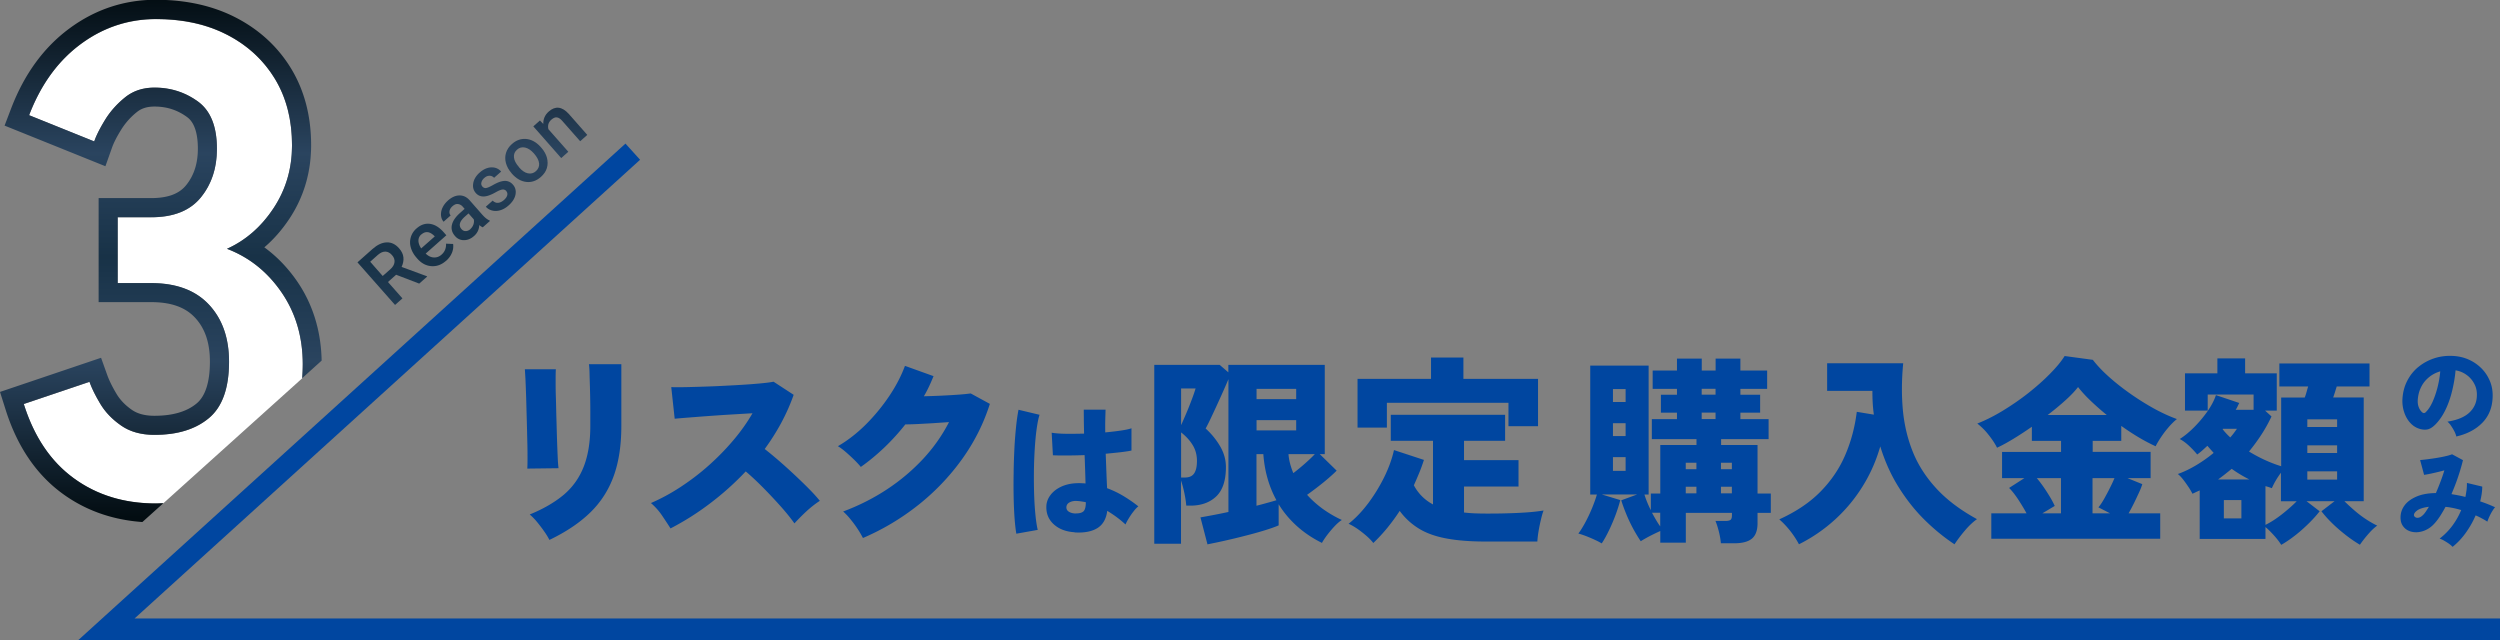
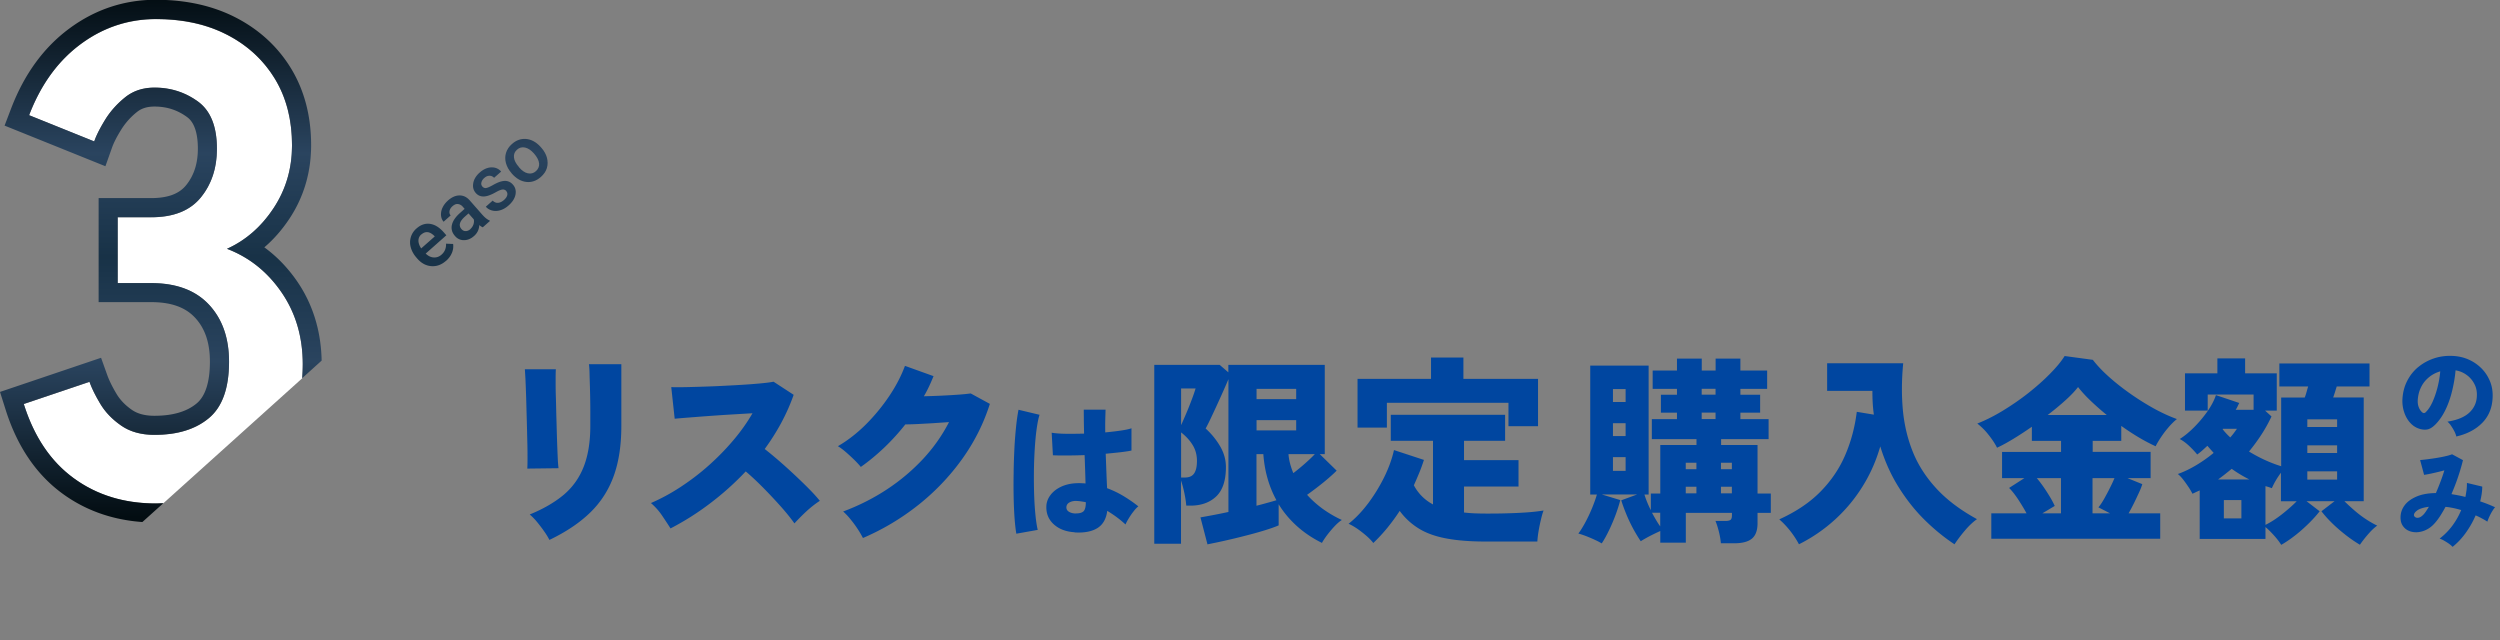
<svg xmlns="http://www.w3.org/2000/svg" width="328" height="84" viewBox="0 0 328 84" fill="none">
  <rect x="0" y="0" width="328" height="84" fill="#808080" stroke="none" />
  <g clip-path="url(#b41w6y0h2a)">
    <path d="M69.18 61.48c.02-.21.03-.64.03-1.29s0-1.44-.03-2.35c-.02-.92-.04-1.87-.07-2.87-.03-1-.05-1.95-.08-2.87-.03-.92-.06-1.7-.09-2.37-.04-.66-.06-1.09-.08-1.28h4.07c-.02.25-.03.7-.03 1.35 0 .65 0 1.41.03 2.29.03.88.04 1.79.07 2.75.03.96.05 1.89.08 2.77.03.89.06 1.67.09 2.35.03.68.07 1.17.11 1.47l-4.09.05h-.01zm2.9 9.35a8.76 8.76 0 0 0-.66-1.08c-.28-.41-.59-.81-.92-1.22-.33-.41-.67-.75-1-1.03 1.81-.74 3.3-1.61 4.48-2.6 1.17-1 2.04-2.22 2.61-3.69.57-1.46.86-3.24.86-5.34v-1.45c0-.51 0-1.08-.01-1.72-.01-.64-.02-1.27-.04-1.92-.02-.64-.04-1.23-.05-1.76-.01-.53-.04-.94-.08-1.24h4.25v8.09c0 2.54-.33 4.73-1 6.58-.67 1.85-1.7 3.45-3.09 4.8-1.39 1.35-3.17 2.54-5.33 3.58h-.02zM87.96 69.31c-.32-.51-.7-1.08-1.13-1.72A8.23 8.23 0 0 0 85.4 66c1.3-.56 2.6-1.26 3.88-2.1 1.28-.84 2.51-1.77 3.68-2.81 1.17-1.04 2.25-2.14 3.23-3.3.99-1.16 1.83-2.35 2.54-3.57-.9.05-1.86.11-2.88.17-1.02.06-2.02.13-2.98.2-.97.07-1.84.14-2.61.2-.77.06-1.36.11-1.74.15l-.45-4.15c.46.02 1.14.02 2.05 0 .91-.02 1.91-.05 3.02-.09 1.11-.04 2.22-.1 3.33-.16 1.11-.06 2.11-.13 3.01-.21.9-.08 1.57-.16 2.01-.25l2.64 1.72c-.44 1.25-.98 2.47-1.62 3.66a29.81 29.81 0 0 1-2.18 3.45c.63.49 1.29 1.04 1.98 1.64.69.6 1.36 1.21 2.03 1.84.67.63 1.28 1.22 1.85 1.8.57.58 1.02 1.08 1.37 1.52-.6.39-1.17.84-1.73 1.35-.55.51-1.09 1.05-1.6 1.61-.46-.65-1.05-1.39-1.78-2.21-.73-.82-1.5-1.64-2.31-2.46-.81-.82-1.58-1.54-2.3-2.15a37.388 37.388 0 0 1-4.74 4.24 35.22 35.22 0 0 1-5.13 3.24l-.01-.02zM113.21 70.57c-.18-.35-.41-.75-.7-1.19-.29-.44-.6-.86-.94-1.27-.33-.41-.65-.74-.95-1 2.08-.78 4-1.75 5.77-2.92a26.16 26.16 0 0 0 4.73-3.99c1.38-1.49 2.51-3.1 3.39-4.82l-2.2.15c-.75.04-1.43.08-2.05.11-.62.03-1.11.04-1.48.04-.84 1.07-1.76 2.08-2.75 3.03-.99.94-2.01 1.79-3.09 2.55-.21-.26-.49-.56-.83-.9-.34-.33-.7-.67-1.08-1-.38-.33-.74-.61-1.1-.82 1.28-.74 2.5-1.69 3.66-2.84 1.15-1.15 2.18-2.4 3.08-3.74.9-1.34 1.58-2.66 2.06-3.96l3.75 1.35c-.18.44-.37.89-.58 1.33-.21.45-.44.89-.69 1.31.74-.02 1.5-.04 2.3-.08.79-.04 1.54-.08 2.23-.13.7-.05 1.24-.11 1.62-.16l2.51 1.37c-.83 2.61-2.05 5.03-3.67 7.28a29.916 29.916 0 0 1-5.74 6 31.897 31.897 0 0 1-7.25 4.32v-.02zM133.34 70.01c-.09-.53-.17-1.21-.23-2.05-.06-.84-.1-1.76-.12-2.78-.02-1.02-.02-2.07 0-3.15.01-1.09.05-2.15.1-3.18.05-1.03.13-1.99.22-2.87.09-.88.2-1.62.32-2.22l2.76.66c-.15.45-.27 1.07-.38 1.85-.11.78-.19 1.65-.25 2.62-.06.96-.1 1.96-.11 2.99-.01 1.03 0 2.04.03 3.01.03.97.09 1.86.17 2.67.08.8.18 1.46.3 1.96l-2.8.5-.01-.01zm7.63-.18c-1.1-.07-1.99-.4-2.68-1.01-.69-.61-1.03-1.39-1.01-2.35.01-.56.2-1.07.55-1.53.35-.46.84-.84 1.47-1.12.63-.28 1.37-.43 2.22-.43.16 0 .31 0 .46.01.15 0 .29.02.44.03-.01-.52-.03-1.09-.05-1.72-.02-.63-.04-1.3-.07-2-.78.03-1.53.04-2.26.05-.72 0-1.35 0-1.9-.03l-.16-2.96c.46.08 1.07.13 1.83.14.76.01 1.56 0 2.42-.02l-.03-1.56c0-.52-.01-1.05-.01-1.58h2.86c-.01.45-.03.93-.04 1.42-.01.5-.01 1.02 0 1.56.74-.07 1.42-.15 2.04-.24.62-.09 1.08-.19 1.4-.3v2.92c-.37.08-.85.15-1.44.22s-1.24.13-1.94.2c.03.84.06 1.64.09 2.42s.06 1.48.09 2.1c.76.28 1.47.62 2.15 1.03.68.41 1.33.86 1.95 1.35-.2.16-.41.38-.64.68-.23.29-.43.59-.62.9-.19.31-.33.57-.42.8-.37-.34-.76-.67-1.16-.96-.4-.3-.82-.57-1.24-.83-.13 1.06-.57 1.82-1.3 2.27-.73.45-1.73.64-2.99.56l-.01-.02zm.22-2.47c.46 0 .79-.1.98-.29.19-.19.29-.59.29-1.18-.19-.04-.37-.07-.57-.1-.19-.03-.38-.05-.57-.06-.37-.03-.7.03-.97.17-.28.14-.42.35-.44.63-.01.27.1.47.35.62.25.15.55.22.92.22l.01-.01zM158.42 71.42l-.92-3.54c.42-.07.95-.17 1.6-.29.64-.12 1.33-.26 2.07-.42V49.75c-.28.67-.61 1.42-.99 2.26-.38.84-.74 1.63-1.1 2.39-.35.76-.65 1.37-.9 1.82.77.7 1.41 1.49 1.91 2.35.5.86.75 1.77.75 2.72 0 1.76-.43 3.04-1.28 3.85-.85.8-1.98 1.2-3.37 1.2h-.55c-.04-.48-.12-1.03-.25-1.65-.13-.62-.28-1.18-.44-1.65v8.3h-3.51V47.87h8.58l1.14.98v-.98h12.65v11.71h-.66l2.22 2.17c-.49.49-1.1 1.03-1.82 1.61-.72.58-1.41 1.1-2.06 1.56.63.7 1.34 1.33 2.12 1.89.78.55 1.6 1.03 2.44 1.41-.3.19-.62.47-.95.82-.33.35-.65.73-.95 1.12-.3.4-.54.75-.71 1.07-1.25-.62-2.35-1.36-3.3-2.22-.95-.86-1.74-1.81-2.38-2.85v2.77c-.44.19-1.05.41-1.83.65-.78.24-1.63.48-2.55.71-.92.24-1.81.45-2.69.65-.88.2-1.64.35-2.27.48zm-3.46-15.64c.21-.46.44-.99.7-1.6.26-.61.49-1.2.71-1.78.22-.58.38-1.06.49-1.43h-1.9v4.81zm0 6.87h.5c.56 0 .97-.18 1.21-.54.25-.36.37-.91.37-1.65 0-.74-.18-1.44-.55-2.05-.37-.61-.88-1.17-1.53-1.68v5.92zm9.9-10.28h5.2v-1.35h-5.2v1.35zm0 4.1h5.2v-1.35h-5.2v1.35zm0 9.88c.55-.14 1.04-.27 1.49-.4.45-.12.82-.23 1.12-.32-.99-1.81-1.56-3.83-1.72-6.05h-.9v6.77h.01zm4.83-4.28c.51-.39 1.02-.81 1.53-1.26.51-.45.94-.86 1.29-1.23h-3.46c.03.44.11.87.22 1.28.11.41.25.82.41 1.2l.01.01zM180.17 71.23c-.23-.3-.53-.61-.91-.94-.38-.33-.77-.63-1.17-.91-.41-.28-.79-.5-1.16-.66.92-.72 1.77-1.62 2.57-2.68.8-1.07 1.5-2.21 2.1-3.42.6-1.22 1.03-2.4 1.29-3.57l3.93 1.29c-.18.56-.38 1.12-.61 1.68-.23.56-.47 1.11-.71 1.65a5.959 5.959 0 0 0 2.51 2.51v-8.35h-5.54v-3.41h15v3.41h-5.39v2.54h7.15v3.46h-7.15v3.41c.44.05.9.09 1.39.11.48.02.99.03 1.52.03.81 0 1.67 0 2.59-.03.92-.02 1.81-.06 2.68-.12.87-.06 1.62-.15 2.26-.25-.11.26-.22.65-.34 1.15-.12.5-.23 1.02-.32 1.56s-.14.99-.16 1.36h-6.71c-2.04 0-3.78-.13-5.2-.4-1.42-.26-2.63-.69-3.6-1.28a8.844 8.844 0 0 1-2.55-2.34c-.49.76-1.03 1.49-1.61 2.21-.58.71-1.2 1.38-1.85 2l-.01-.01zm-2.06-15.12v-6.4h9.64v-2.8H192v2.8h9.79v6.21h-3.88v-3.07h-15.95v3.25h-3.85v.01zM210.14 71.29c-.42-.25-.93-.49-1.52-.74s-1.1-.43-1.54-.55c.32-.42.63-.93.95-1.53.32-.6.61-1.22.87-1.86.26-.64.47-1.22.61-1.73h-.87V47.97h7.66v16.91h-.55c.21.69.49 1.37.84 2.06v-2.19h1.24v-6.37h4.75v-.77h-5.86v-2.62h3.3v-.85h-2.11v-2.35h2.11v-.77h-3.19v-2.41h3.19v-1.56h3.25v1.56h1.82v-1.56h3.25v1.56h3.51v2.41h-3.51v.77h2.59v2.35h-2.59v.85h3.7v2.62h-6.23v.77h4.78v6.37h1.74v2.54h-1.74v1.35c0 .93-.24 1.61-.73 2.02-.48.41-1.27.62-2.36.62h-1.72c-.04-.46-.12-.96-.26-1.52-.14-.55-.29-1.03-.45-1.41h1.29c.3 0 .52-.04.66-.13s.21-.29.21-.61v-.32h-6.05v3.91h-3.35v-1.53c-.41.18-.84.39-1.32.63-.47.25-.89.48-1.24.71-.32-.46-.64-1-.98-1.61-.33-.62-.64-1.26-.91-1.92-.27-.66-.5-1.27-.67-1.84l2.09-.77h-4.65l2.43.74c-.14.56-.34 1.19-.59 1.88-.26.69-.54 1.37-.86 2.03-.32.67-.64 1.26-.98 1.77h-.01zm1.48-18.55h1.66v-1.69h-1.66v1.69zm0 4.47h1.66v-1.69h-1.66v1.69zm0 4.57h1.66v-1.8h-1.66v1.8zm6.2 7.29v-1.8h-1.08c.18.33.36.66.54.96.18.31.36.59.54.83v.01zm3.35-7.51h1.4v-.85h-1.4v.85zm0 3.17h1.4v-.87h-1.4v.87zm2.09-12.95h1.82v-.77h-1.82v.77zm0 3.2h1.82v-.85h-1.82v.85zm2.53 6.58h1.43v-.85h-1.43v.85zm0 3.17h1.43v-.87h-1.43v.87zM236.03 71.42c-.32-.6-.7-1.19-1.15-1.76-.45-.57-.93-1.08-1.44-1.52 2.18-.99 3.98-2.19 5.39-3.62 1.41-1.43 2.5-3.03 3.26-4.81.77-1.78 1.27-3.67 1.52-5.68l2.24.37c-.07-.51-.12-1.02-.15-1.53a27.2 27.2 0 0 1-.04-1.59h-5.94v-3.62h9.98c-.21 2.17-.22 4.23-.04 6.18.19 1.96.63 3.79 1.33 5.51.7 1.72 1.74 3.31 3.1 4.78 1.36 1.47 3.13 2.8 5.29 3.98-.55.39-1.07.89-1.58 1.49s-.97 1.21-1.37 1.81c-1.39-.92-2.71-2-3.97-3.25-1.26-1.25-2.38-2.68-3.38-4.28s-1.79-3.37-2.39-5.31c-.53 1.85-1.29 3.59-2.3 5.21-1 1.62-2.21 3.08-3.62 4.37a20.736 20.736 0 0 1-4.75 3.26l.01.01zM261.26 70.68v-3.33h4.62c-.32-.6-.7-1.22-1.13-1.88-.44-.65-.83-1.14-1.16-1.45l2.01-1.29h-2.93v-3.44h7.74v-1.45h-3.83v-1.85c-.81.56-1.61 1.09-2.4 1.57-.79.48-1.51.88-2.17 1.18-.25-.51-.62-1.07-1.11-1.69a8.26 8.26 0 0 0-1.48-1.48c1.07-.42 2.19-.98 3.34-1.68s2.26-1.46 3.33-2.3c1.06-.84 2.02-1.68 2.86-2.54.84-.85 1.49-1.63 1.93-2.34l3.7.5c.58.76 1.31 1.52 2.19 2.3.88.78 1.83 1.52 2.85 2.23s2.05 1.35 3.09 1.92c1.04.56 2.01 1 2.9 1.32-.35.28-.71.63-1.08 1.06-.37.42-.7.86-1 1.31-.3.45-.54.85-.71 1.2-1.39-.63-2.9-1.52-4.51-2.67v1.96h-3.75v1.45h7.6v3.44h-3.04l1.95.79c-.09.3-.23.67-.44 1.12-.21.45-.42.91-.66 1.39-.24.48-.47.92-.7 1.32h4.15v3.33h-22.16zm6.68-3.33h2.46v-4.62h-3.17c.46.55.91 1.17 1.36 1.88.45.7.78 1.29.99 1.77l-1.64.98v-.01zm.71-12.9h7.76c-.76-.62-1.46-1.24-2.11-1.86-.65-.62-1.21-1.23-1.66-1.81-.42.55-.99 1.14-1.69 1.77-.7.63-1.47 1.27-2.3 1.9zm5.89 12.9h2.3l-1.53-.79c.23-.26.47-.62.73-1.07.25-.45.51-.92.75-1.41.25-.49.46-.94.63-1.35h-2.88v4.62zM299.29 71.47c-.26-.41-.58-.82-.96-1.24-.38-.42-.74-.78-1.1-1.08v1.56h-8.63v-6.37c-.16.07-.32.15-.48.22-.16.08-.32.15-.47.22a7.35 7.35 0 0 0-.51-.87c-.22-.33-.45-.66-.7-.98-.25-.32-.48-.56-.71-.74.79-.28 1.6-.67 2.42-1.16.82-.49 1.58-1.03 2.28-1.61-.12-.14-.25-.29-.4-.45l-.42-.48-.67.61c-.22.19-.44.37-.67.53-.28-.35-.63-.72-1.04-1.11-.41-.39-.83-.7-1.25-.92.62-.39 1.24-.9 1.89-1.55.64-.64 1.22-1.33 1.74-2.07.52-.74.89-1.45 1.12-2.14l3.06 1.03c-.07.14-.15.29-.22.45-.07.16-.16.31-.25.45h2.35v-2.01h-6.02v2.11h-2.98v-4.89h4.25v-1.96h3.64v1.96h4.15v4.89h-1.53l.84.77c-.39.83-.83 1.63-1.33 2.39-.5.77-1.04 1.5-1.62 2.21 1.39.85 2.8 1.49 4.22 1.93v-9.01h3.09c.09-.23.17-.47.24-.73.07-.26.14-.5.21-.73h-3.78v-3.01h11.83v3.01h-4.3c-.07.23-.15.47-.22.71-.08.25-.16.49-.25.74h4.01v13.61h-2.53c.39.39.83.79 1.32 1.22.49.42 1 .81 1.52 1.15.52.34 1.01.62 1.46.83-.39.28-.79.66-1.21 1.15-.42.48-.77.94-1.06 1.36-.9-.53-1.8-1.19-2.71-1.97-.91-.78-1.69-1.59-2.34-2.42l1.72-1.32h-3.67l1.72 1.32c-.65.83-1.43 1.63-2.32 2.42-.89.79-1.79 1.44-2.69 1.97h-.04zM291 62.91h4.12c-.81-.41-1.58-.87-2.32-1.4-.28.23-.57.46-.87.7-.3.24-.61.47-.92.7H291zm1.61-5.52c.18-.19.33-.39.48-.58.14-.19.27-.38.4-.55h-1.85l-.03.05c.28.37.62.73 1 1.08zm-.84 10.62h2.3v-2.4h-2.3v2.4zm5.46.85c.67-.32 1.38-.78 2.14-1.37.76-.6 1.41-1.17 1.95-1.72h-2.06v-3.75c-.53.72-.92 1.4-1.19 2.03l-.42-.15-.42-.12v5.08zm5.49-12.84h3.91v-1h-3.91v1zm0 3.41h3.91v-1h-3.91v1zm0 3.49h3.91v-1.08h-3.91v1.08z" fill="#0046A0" />
    <path d="M39.65 49.62c.04-.59.07-1.19.07-1.81 0-3.58-.92-6.73-2.77-9.43-1.85-2.7-4.24-4.61-7.17-5.73 2.46-1.12 4.5-2.89 6.11-5.33 1.61-2.44 2.42-5.19 2.42-8.24 0-3.35-.75-6.26-2.24-8.73-1.5-2.47-3.58-4.39-6.25-5.77s-5.79-2.07-9.37-2.07c-3.58 0-6.94 1.1-9.9 3.31-2.96 2.2-5.21 5.3-6.73 9.3l8.54 3.44c.29-.82.78-1.78 1.45-2.87.67-1.09 1.54-2.06 2.6-2.91 1.06-.85 2.35-1.28 3.87-1.28 2.11 0 4 .6 5.67 1.81s2.51 3.28 2.51 6.21c0 2.53-.7 4.66-2.11 6.39-1.41 1.73-3.58 2.6-6.51 2.6h-4.4v8.64h4.4c3.28 0 5.81.94 7.57 2.82 1.76 1.88 2.64 4.38 2.64 7.49 0 3.47-.88 5.94-2.64 7.4-1.76 1.47-4.13 2.2-7.13 2.2-1.76 0-3.23-.41-4.4-1.23-1.17-.82-2.08-1.78-2.73-2.86-.65-1.09-1.12-2.04-1.41-2.87l-8.62 2.91c1.35 4.29 3.53 7.54 6.56 9.74 3.02 2.2 6.61 3.31 10.78 3.31.33 0 .65-.02.97-.03l18.22-16.4v-.01z" fill="#fff" />
    <path d="M21.43 66.02c-.33 0-.64.03-.97.03-4.17 0-7.76-1.1-10.78-3.31-3.02-2.2-5.21-5.45-6.56-9.74l8.62-2.91c.29.82.76 1.78 1.41 2.87.64 1.09 1.55 2.04 2.73 2.86 1.17.82 2.64 1.23 4.4 1.23 2.99 0 5.37-.73 7.13-2.2 1.76-1.47 2.64-3.94 2.64-7.4 0-3.11-.88-5.61-2.64-7.49-1.76-1.88-4.28-2.82-7.57-2.82h-4.4V28.5h4.4c2.93 0 5.1-.87 6.51-2.6 1.41-1.73 2.11-3.86 2.11-6.39 0-2.94-.84-5.01-2.51-6.21-1.67-1.2-3.56-1.81-5.67-1.81-1.53 0-2.82.43-3.87 1.28-1.05.85-1.92 1.82-2.6 2.91-.67 1.09-1.16 2.04-1.45 2.87l-8.54-3.44c1.53-3.99 3.77-7.1 6.73-9.3 2.96-2.2 6.26-3.31 9.9-3.31 3.64 0 6.7.69 9.37 2.07 2.67 1.38 4.75 3.31 6.25 5.77 1.5 2.47 2.24 5.38 2.24 8.73 0 3.06-.81 5.8-2.42 8.24-1.61 2.44-3.65 4.22-6.11 5.33 2.93 1.12 5.32 3.03 7.17 5.73 1.85 2.7 2.77 5.85 2.77 9.43 0 .62-.03 1.22-.07 1.81l2.55-2.3c-.08-3.88-1.15-7.37-3.19-10.36-1.23-1.79-2.68-3.3-4.33-4.5 1.24-1.06 2.34-2.32 3.3-3.77 1.88-2.84 2.84-6.08 2.84-9.63 0-3.8-.88-7.17-2.61-10.03-1.73-2.86-4.17-5.11-7.24-6.7C27.95.76 24.42-.03 20.45-.03c-4.17 0-8 1.28-11.39 3.8-3.34 2.48-5.88 5.98-7.58 10.41l-.88 2.3 13.23 5.33.87-2.45c.23-.65.64-1.45 1.22-2.38a9.12 9.12 0 0 1 2.04-2.28c.61-.49 1.35-.72 2.31-.72 1.59 0 2.97.44 4.22 1.34.36.26 1.47 1.06 1.47 4.18 0 1.95-.51 3.53-1.55 4.81-.92 1.13-2.41 1.68-4.57 1.68h-6.9v13.65h6.9c2.59 0 4.46.66 5.74 2.03 1.32 1.41 1.96 3.3 1.96 5.78 0 2.67-.59 4.52-1.74 5.48-1.29 1.08-3.15 1.62-5.53 1.62-1.25 0-2.22-.26-2.97-.78-.88-.61-1.55-1.32-2.01-2.09-.56-.94-.96-1.76-1.2-2.42l-.83-2.32L0 51.42l.74 2.34c1.51 4.79 4.02 8.5 7.47 11.01 3 2.19 6.52 3.44 10.47 3.72l2.75-2.47z" fill="url(#d62dnpre3b)" />
-     <path d="M328 84H10.25l71.81-65.16 1.92 2.12-66.32 60.18H328V84z" fill="#0046A0" />
-     <path d="M51.98 36.04 50.9 37l1.9 2.15-.97.86-4.93-5.59 1.96-1.74c.64-.57 1.27-.86 1.88-.88.61-.02 1.15.24 1.63.79.33.37.52.77.56 1.18.04.41-.04.83-.24 1.25L56 36.24l.04.05-1.04.92-3.02-1.16v-.01zm-1.77.17 1-.88c.33-.29.51-.6.55-.93.04-.33-.07-.64-.32-.92-.26-.3-.55-.46-.87-.47-.31-.01-.64.13-.98.42l-1.02.91 1.65 1.88-.01-.01z" fill="url(#3o2sguvtqc)" />
    <path d="M58.53 34.21c-.59.52-1.23.76-1.93.71-.7-.05-1.32-.38-1.86-1l-.1-.12c-.37-.42-.61-.86-.74-1.32a2.383 2.383 0 0 1 .73-2.49c.56-.5 1.16-.71 1.79-.62.63.09 1.23.46 1.81 1.12l.33.38-2.71 2.4c.33.32.68.49 1.06.51.38.02.72-.1 1.02-.37.43-.38.62-.86.59-1.44l.93.04c.05.4 0 .79-.16 1.17-.16.38-.41.73-.75 1.03h-.01zm-3.25-3.46c-.26.23-.38.5-.38.82 0 .32.12.66.36 1.02l1.78-1.57-.06-.07c-.3-.29-.59-.46-.87-.49-.29-.03-.56.07-.82.3l-.01-.01z" fill="url(#z15kex7z5d)" />
    <path d="M63.33 29.82c-.11-.04-.26-.14-.45-.29-.02.57-.25 1.05-.68 1.43-.42.37-.86.55-1.33.55-.47 0-.86-.18-1.17-.54-.39-.44-.53-.93-.41-1.46.12-.53.48-1.06 1.1-1.6l.57-.51-.24-.27a.979.979 0 0 0-.64-.36c-.24-.03-.47.07-.72.29-.21.19-.34.39-.38.62-.04.23 0 .42.15.58l-.93.83c-.2-.23-.31-.51-.34-.84-.02-.33.04-.67.2-1.01.16-.34.4-.65.72-.94.49-.43.98-.65 1.49-.66.5-.01.96.2 1.35.64l1.65 1.88c.33.37.64.63.95.76l.06.07-.95.84v-.01zm-1.62.23c.18-.16.32-.36.4-.59.08-.23.1-.46.05-.68l-.69-.78-.5.44c-.34.31-.55.59-.62.87-.07.27 0 .52.19.74.16.18.34.27.56.27.21 0 .42-.09.62-.26l-.01-.01z" fill="url(#vqu55c2xhe)" />
    <path d="M66.43 25.07a.57.57 0 0 0-.54-.2c-.21.03-.51.16-.88.37-.38.21-.71.36-1.02.45-.66.19-1.18.07-1.56-.36-.32-.36-.43-.79-.34-1.3.09-.51.37-.97.83-1.38.5-.44 1.01-.67 1.53-.69.52-.02.96.16 1.3.55l-.93.82a.764.764 0 0 0-.59-.27c-.24 0-.47.09-.69.29-.21.18-.33.38-.38.59-.05.21 0 .39.14.55.13.14.29.2.47.18.19-.03.5-.16.94-.41.44-.25.81-.4 1.11-.47.31-.07.58-.08.82 0 .24.07.46.21.65.43.33.37.44.81.34 1.32-.1.51-.41.98-.91 1.42-.34.3-.7.51-1.07.62-.37.11-.73.13-1.07.04-.34-.08-.62-.25-.84-.5l.9-.8c.21.21.44.31.7.29.26-.02.51-.14.77-.36.25-.22.39-.43.44-.64a.58.58 0 0 0-.13-.54h.01z" fill="url(#q4jh0ho45f)" />
    <path d="M67.11 22.71c-.36-.41-.6-.84-.73-1.31-.13-.47-.12-.92.01-1.35.14-.43.39-.82.77-1.15.56-.5 1.17-.72 1.84-.67.67.05 1.28.37 1.83.94l.2.22c.36.41.61.85.73 1.31.12.46.12.91-.01 1.35-.13.44-.4.82-.78 1.16-.59.52-1.23.74-1.92.66-.7-.08-1.33-.45-1.9-1.1l-.04-.05v-.01zm1-.74c.38.43.76.69 1.15.77.39.08.74 0 1.06-.29.31-.28.45-.62.41-1.02-.04-.4-.27-.84-.69-1.31-.37-.42-.75-.67-1.15-.76-.4-.09-.75 0-1.06.28-.3.27-.44.6-.4 1 .03.4.26.84.69 1.32l-.01.01z" fill="url(#zpcik3u4og)" />
-     <path d="m70.83 15.8.45.46c-.02-.64.22-1.19.72-1.63.86-.76 1.74-.66 2.63.32l2.42 2.75-.93.83-2.37-2.69c-.23-.26-.46-.41-.69-.44-.23-.03-.47.08-.72.3-.38.33-.51.75-.39 1.25l2.61 2.96-.93.83-3.66-4.16.88-.78h-.02z" fill="url(#cj9t26awxh)" />
    <path d="M322.26 57.24c-.04-.18-.12-.4-.24-.64a6.83 6.83 0 0 0-.43-.72 2.31 2.31 0 0 0-.49-.56c1.29-.2 2.25-.6 2.87-1.18.62-.58.95-1.29.99-2.12.04-.62-.07-1.18-.33-1.66-.26-.49-.6-.88-1.04-1.19-.44-.31-.91-.5-1.42-.58-.07.82-.21 1.66-.41 2.52-.2.87-.47 1.69-.82 2.46s-.78 1.44-1.29 1.99c-.43.47-.84.73-1.22.79-.38.06-.79 0-1.22-.17-.42-.17-.79-.45-1.1-.83-.31-.38-.55-.83-.71-1.35a4.68 4.68 0 0 1-.2-1.64c.05-.86.25-1.65.61-2.36s.84-1.33 1.45-1.83 1.3-.89 2.08-1.15c.78-.26 1.62-.37 2.51-.32.74.04 1.43.2 2.07.49.64.29 1.2.68 1.68 1.17.48.49.85 1.07 1.11 1.72.26.65.36 1.36.32 2.12-.06 1.33-.52 2.43-1.37 3.29-.85.86-1.99 1.46-3.41 1.78l.01-.03zm-4-3.17c.31-.29.6-.72.86-1.28s.48-1.2.67-1.91c.18-.71.31-1.43.37-2.16-.57.17-1.07.43-1.5.79-.43.36-.78.79-1.02 1.3-.25.5-.39 1.06-.43 1.66-.02.36.02.67.12.93.1.27.24.49.42.66.17.17.35.18.52.01h-.01zM321.78 71.75c-.11-.13-.27-.26-.47-.41-.2-.14-.41-.27-.63-.4a3.89 3.89 0 0 0-.6-.28c.61-.46 1.16-1.01 1.64-1.65.48-.64.88-1.34 1.19-2.09-.34-.1-.68-.19-1.02-.26-.34-.07-.69-.13-1.04-.16-.24.45-.49.87-.74 1.26-.26.39-.52.73-.78 1-.32.34-.68.6-1.07.78-.39.18-.78.27-1.17.29-.39.01-.74-.05-1.06-.19-.32-.14-.58-.36-.78-.65-.2-.29-.3-.65-.3-1.09 0-.58.17-1.1.52-1.58s.87-.86 1.55-1.16c.69-.3 1.54-.46 2.57-.47.2-.47.4-.96.59-1.46.19-.5.37-1.01.52-1.52-.48.13-.96.25-1.46.36-.49.11-.89.19-1.2.23l-.52-1.94c.23-.02.53-.05.91-.1s.77-.1 1.2-.17c.42-.07.82-.14 1.19-.23.37-.08.67-.17.89-.26l1.43.77c-.14.6-.34 1.29-.6 2.08-.26.79-.57 1.59-.91 2.38.29.05.59.1.9.16.31.06.62.13.93.21.06-.3.11-.61.15-.91.04-.31.05-.62.05-.93l2.01.48c0 .61-.1 1.26-.27 1.94.69.23 1.34.49 1.95.77-.12.14-.25.32-.38.54-.14.22-.26.46-.37.7-.11.24-.2.46-.26.65-.24-.16-.49-.3-.75-.44s-.52-.27-.79-.38c-.34.8-.77 1.55-1.28 2.27s-1.09 1.33-1.73 1.85l-.01.01zm-5.06-4.09c.03.08.1.16.21.22.11.06.25.08.43.03.17-.04.36-.16.56-.36.12-.12.24-.27.36-.45s.25-.38.39-.61c-.72.09-1.24.26-1.55.49-.31.24-.45.46-.4.67v.01z" fill="#0046A0" />
  </g>
  <defs>
    <linearGradient id="d62dnpre3b" x1="21.1" y1="-.41" x2="21.1" y2="67.86" gradientUnits="userSpaceOnUse">
      <stop stop-color="#030D12" />
      <stop offset=".3" stop-color="#2A445F" />
      <stop offset=".5" stop-color="#183247" />
      <stop offset=".7" stop-color="#2A445F" />
      <stop offset="1" stop-color="#030D12" />
    </linearGradient>
    <linearGradient id="3o2sguvtqc" x1="51.46" y1="-.41" x2="51.46" y2="67.86" gradientUnits="userSpaceOnUse">
      <stop stop-color="#030D12" />
      <stop offset=".3" stop-color="#2A445F" />
      <stop offset=".5" stop-color="#183247" />
      <stop offset=".7" stop-color="#2A445F" />
      <stop offset="1" stop-color="#030D12" />
    </linearGradient>
    <linearGradient id="z15kex7z5d" x1="56.63" y1="-.41" x2="56.63" y2="67.86" gradientUnits="userSpaceOnUse">
      <stop stop-color="#030D12" />
      <stop offset=".3" stop-color="#2A445F" />
      <stop offset=".5" stop-color="#183247" />
      <stop offset=".7" stop-color="#2A445F" />
      <stop offset="1" stop-color="#030D12" />
    </linearGradient>
    <linearGradient id="vqu55c2xhe" x1="61.07" y1="-.41" x2="61.07" y2="67.86" gradientUnits="userSpaceOnUse">
      <stop stop-color="#030D12" />
      <stop offset=".3" stop-color="#2A445F" />
      <stop offset=".5" stop-color="#183247" />
      <stop offset=".7" stop-color="#2A445F" />
      <stop offset="1" stop-color="#030D12" />
    </linearGradient>
    <linearGradient id="q4jh0ho45f" x1="64.87" y1="-.41" x2="64.87" y2="67.86" gradientUnits="userSpaceOnUse">
      <stop stop-color="#030D12" />
      <stop offset=".3" stop-color="#2A445F" />
      <stop offset=".5" stop-color="#183247" />
      <stop offset=".7" stop-color="#2A445F" />
      <stop offset="1" stop-color="#030D12" />
    </linearGradient>
    <linearGradient id="zpcik3u4og" x1="69.08" y1="-.41" x2="69.08" y2="67.86" gradientUnits="userSpaceOnUse">
      <stop stop-color="#030D12" />
      <stop offset=".3" stop-color="#2A445F" />
      <stop offset=".5" stop-color="#183247" />
      <stop offset=".7" stop-color="#2A445F" />
      <stop offset="1" stop-color="#030D12" />
    </linearGradient>
    <linearGradient id="cj9t26awxh" x1="73.5" y1="-.41" x2="73.5" y2="67.86" gradientUnits="userSpaceOnUse">
      <stop stop-color="#030D12" />
      <stop offset=".3" stop-color="#2A445F" />
      <stop offset=".5" stop-color="#183247" />
      <stop offset=".7" stop-color="#2A445F" />
      <stop offset="1" stop-color="#030D12" />
    </linearGradient>
    <clipPath id="b41w6y0h2a">
      <path fill="#fff" d="M0 0h328v84H0z" />
    </clipPath>
  </defs>
</svg>